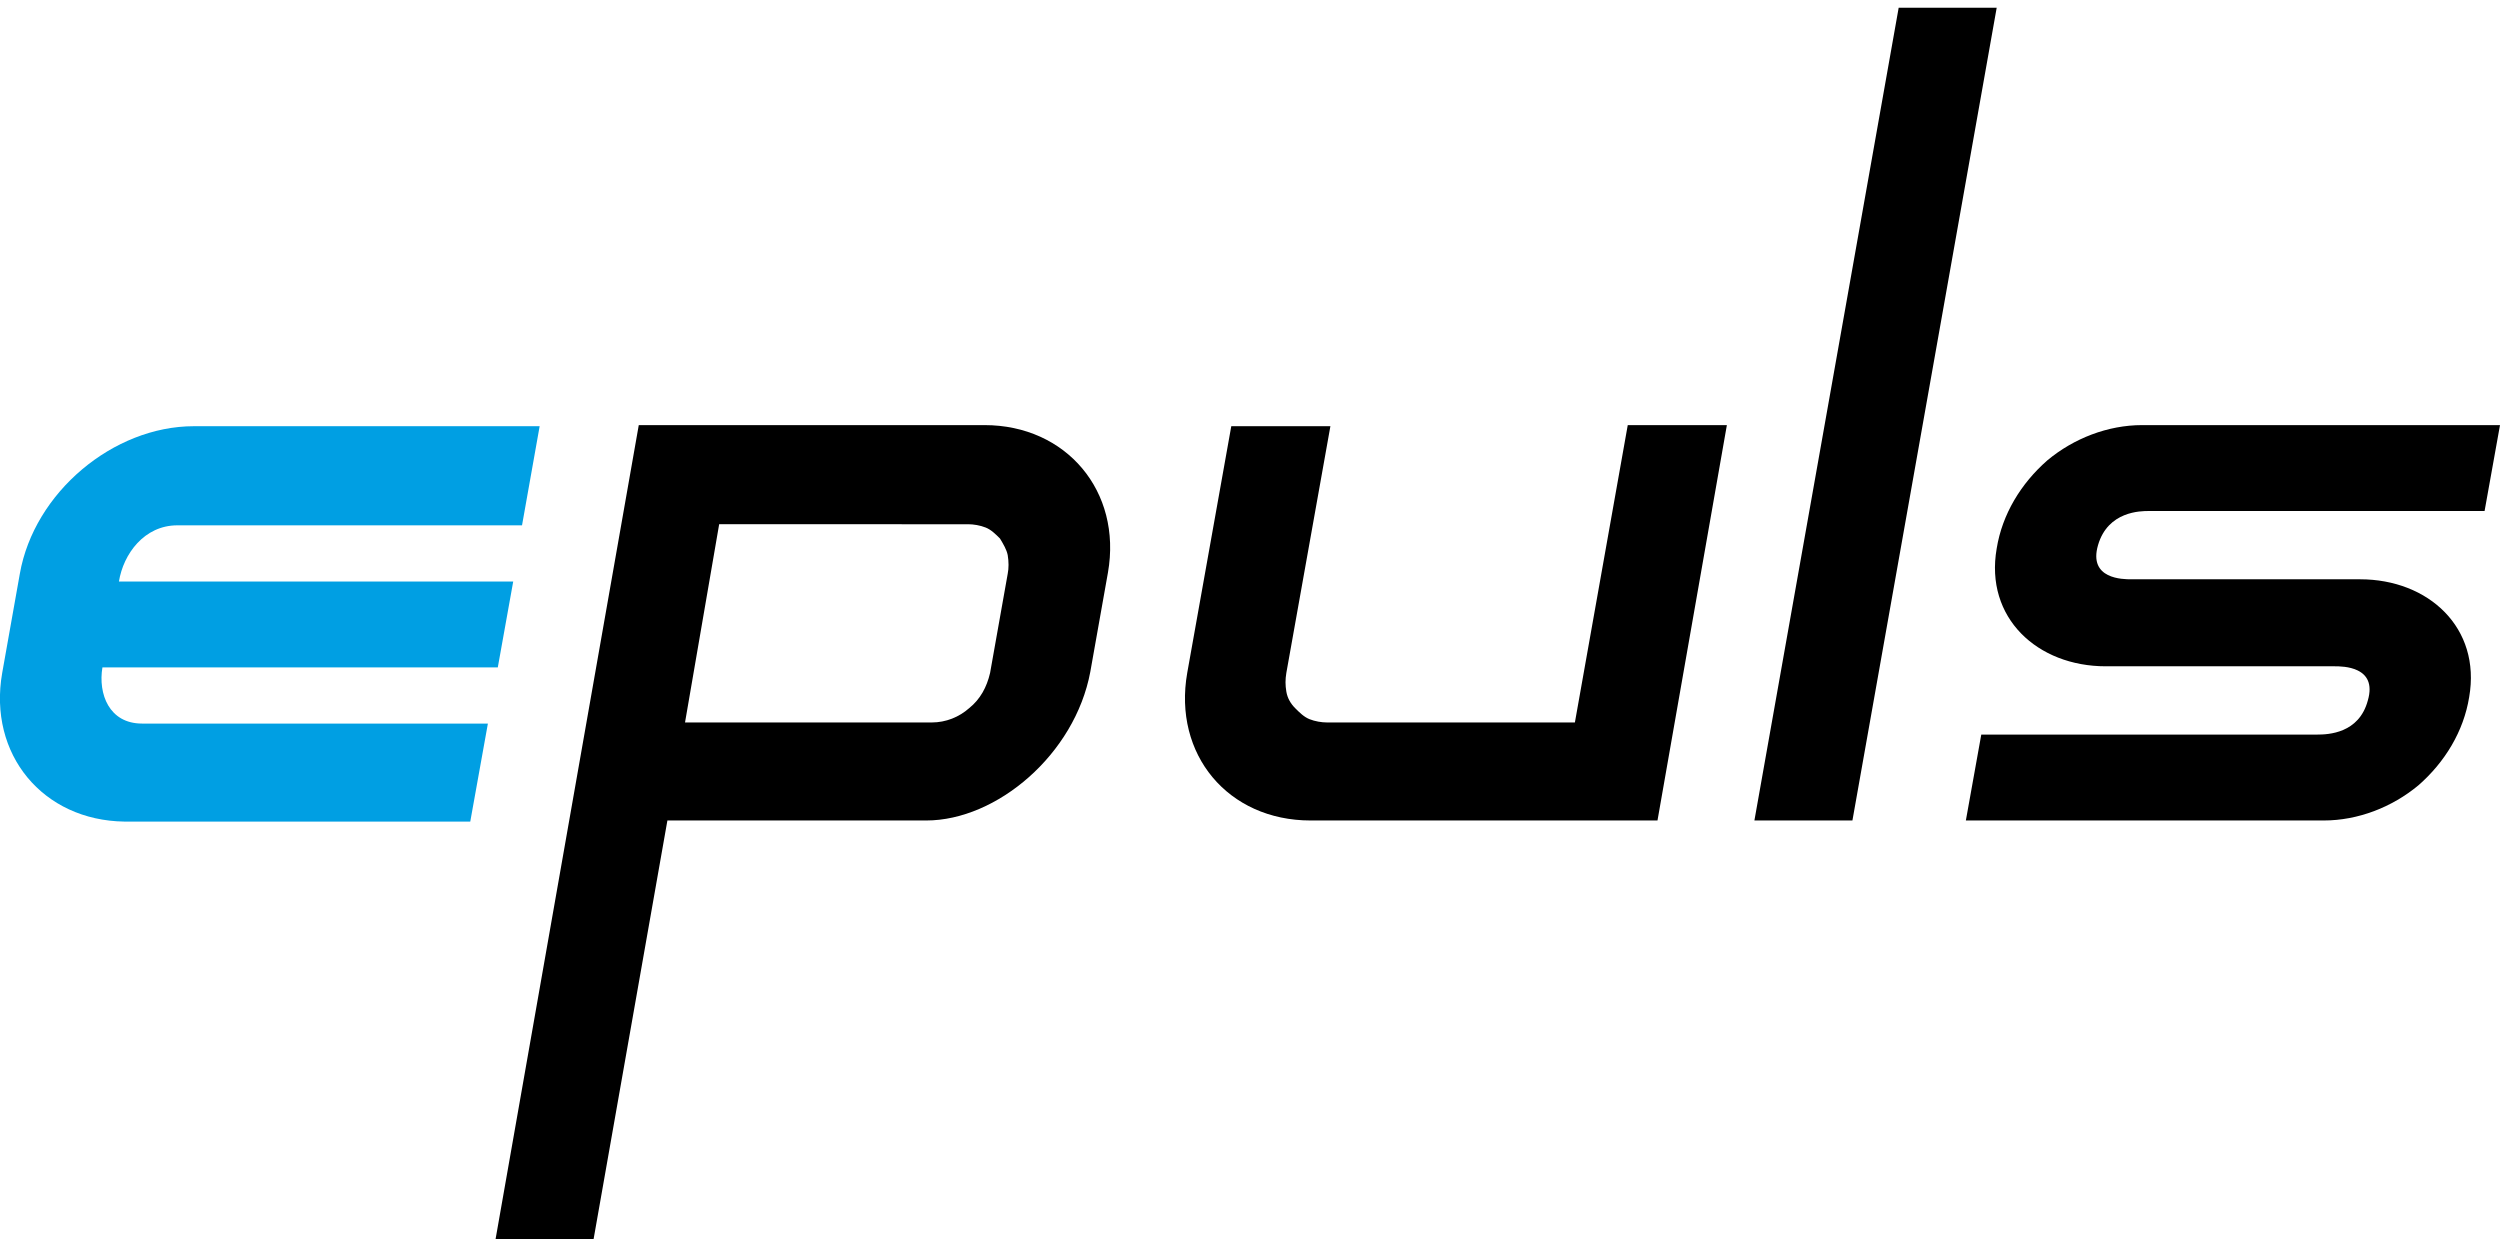
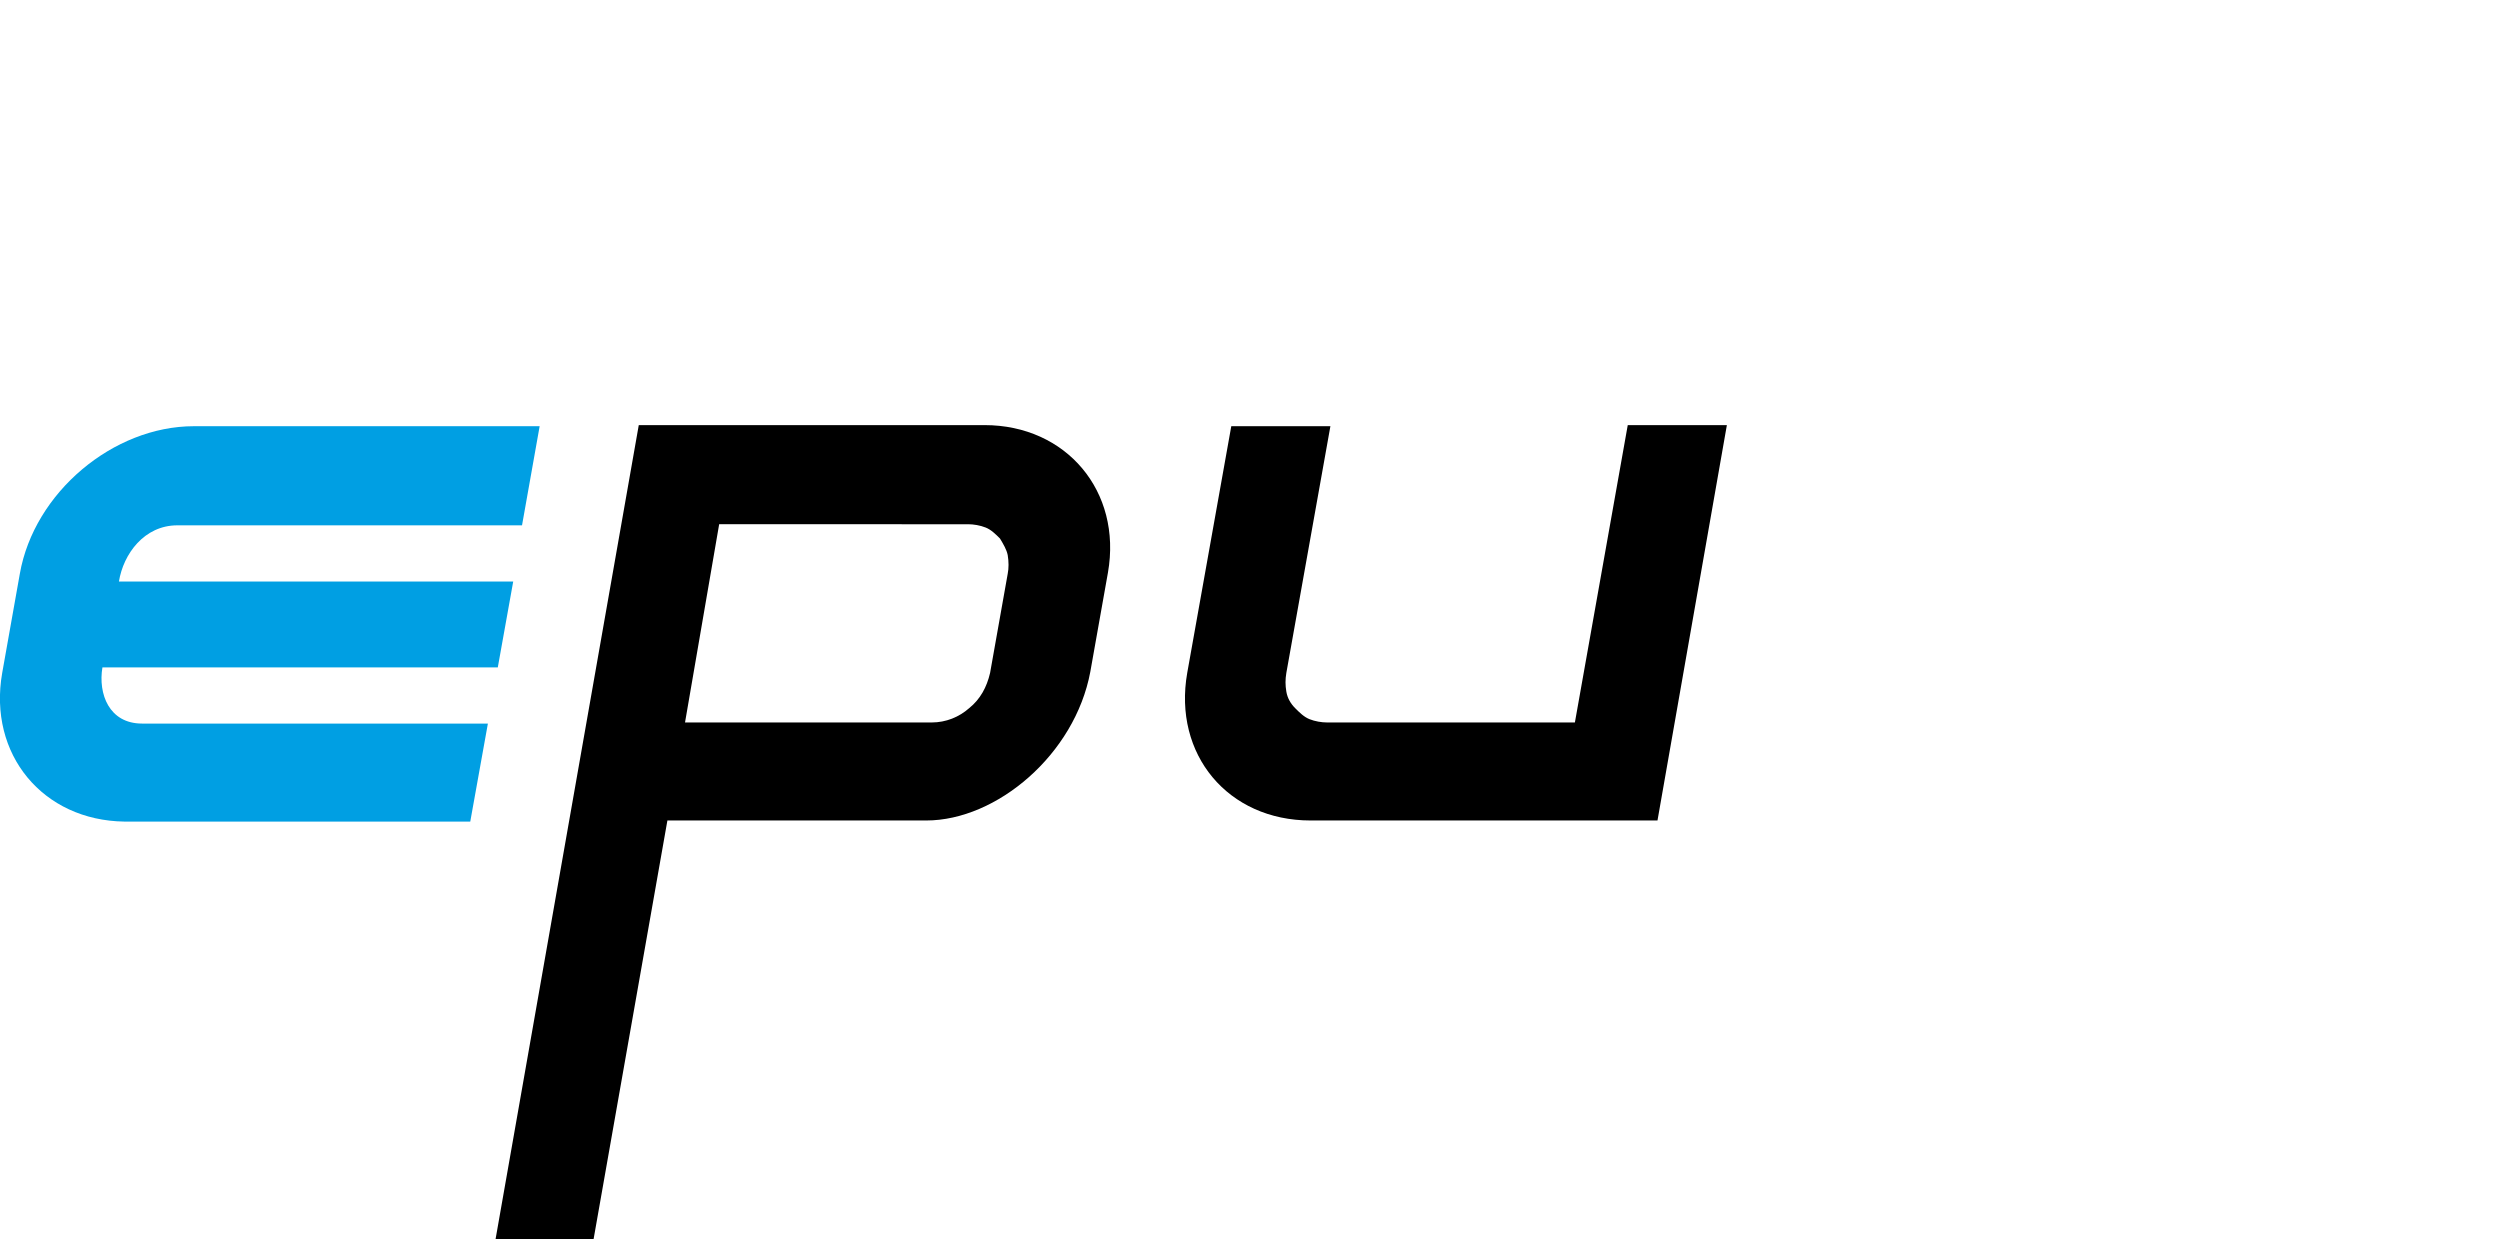
<svg xmlns="http://www.w3.org/2000/svg" version="1.1" id="Ebene_1" x="0px" y="0px" viewBox="0 0 227 113" style="enable-background:new 0 0 227 113;" xml:space="preserve">
  <style type="text/css"> .st0{fill:#009FE3;} </style>
  <path d="M147.8,38.6h9l-6.3,35.9H119c-7.5,0-12.5-6-11.2-13.4l4-22.4h9l-4,22.4c-0.1,0.6-0.1,1.1,0,1.7c0.1,0.6,0.4,1.1,0.8,1.5 c0.4,0.4,0.8,0.8,1.3,1c0.5,0.2,1.1,0.3,1.6,0.3H143L147.8,38.6z" />
-   <path d="M227,38.6l-1.4,7.8h-30.5c-0.7,0-3.7,0-4.6,3.1c-0.9,3.1,2.3,3.1,3,3.1h20.8c6.2,0,11,4.4,9.9,10.7c-0.5,3.1-2.2,5.9-4.6,8 c-2.4,2-5.5,3.2-8.6,3.2h-32.5l1.4-7.8h30.5c1,0,3.8-0.1,4.6-3.1c0.9-3.1-2.3-3.1-3-3.1h-20.8c-6.2,0-11-4.4-9.9-10.7 c0.5-3.1,2.2-5.9,4.6-8c2.4-2,5.5-3.2,8.6-3.2H227z" />
  <path class="st0" d="M0.2,61.1l1.6-9c1.3-7.4,8.5-13.4,15.8-13.4h31.4l-1.6,9H16.1c-3,0-4.9,2.6-5.3,5.1h35.8l-1.4,7.8H9.3 c-0.4,2.4,0.6,5.1,3.6,5.1h31.4l-1.6,8.9H11.3C3.9,74.5-1.1,68.5,0.2,61.1z" />
  <path d="M84.1,74.5H60.6l-6.7,38h-8.9L58,38.6h31.4c7.4,0,12.5,6,11.2,13.4l-1.6,9C97.6,68.5,90.5,74.5,84.1,74.5z M62.2,65.6h22.4 c1.3,0,2.5-0.5,3.4-1.3c1-0.8,1.6-1.9,1.9-3.2l1.6-9c0.1-0.5,0.1-1.1,0-1.7c-0.1-0.5-0.4-1-0.7-1.5c-0.4-0.4-0.8-0.8-1.3-1 c-0.5-0.2-1.1-0.3-1.6-0.3H65.3L62.2,65.6z" />
-   <path d="M159.3,74.5l13.1-73.8h8.9l-13.1,73.8H159.3z" />
</svg>